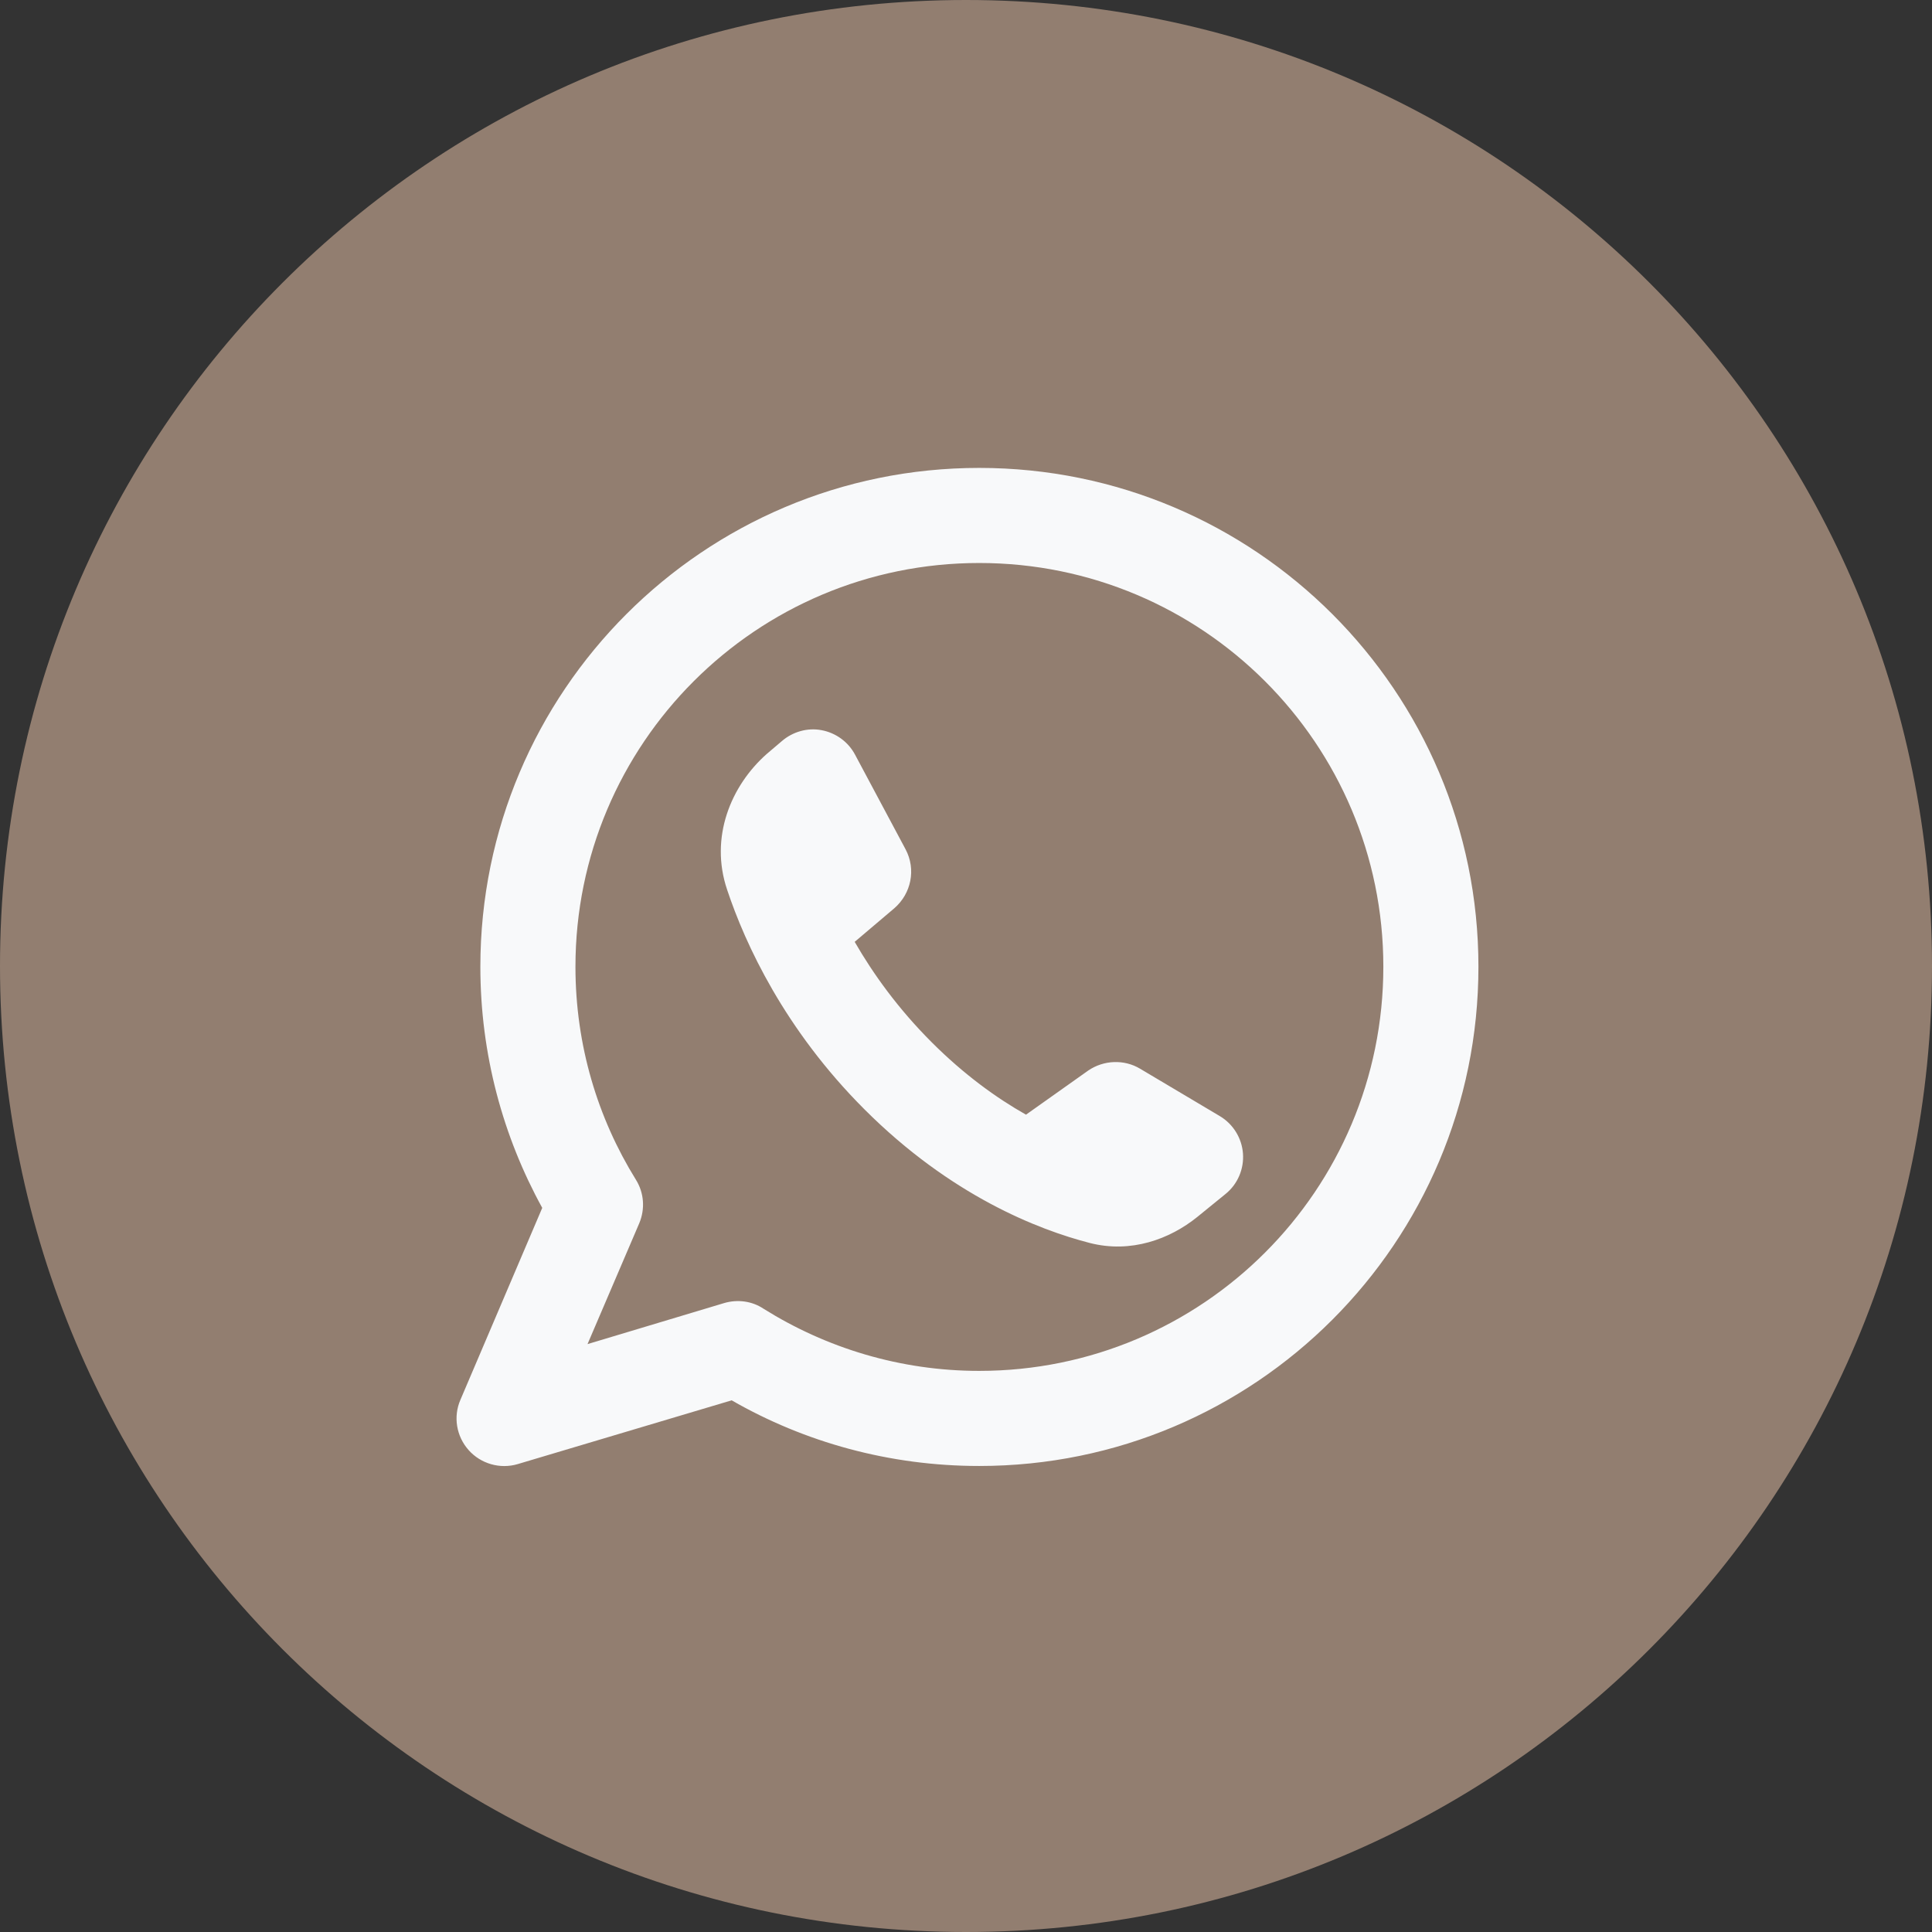
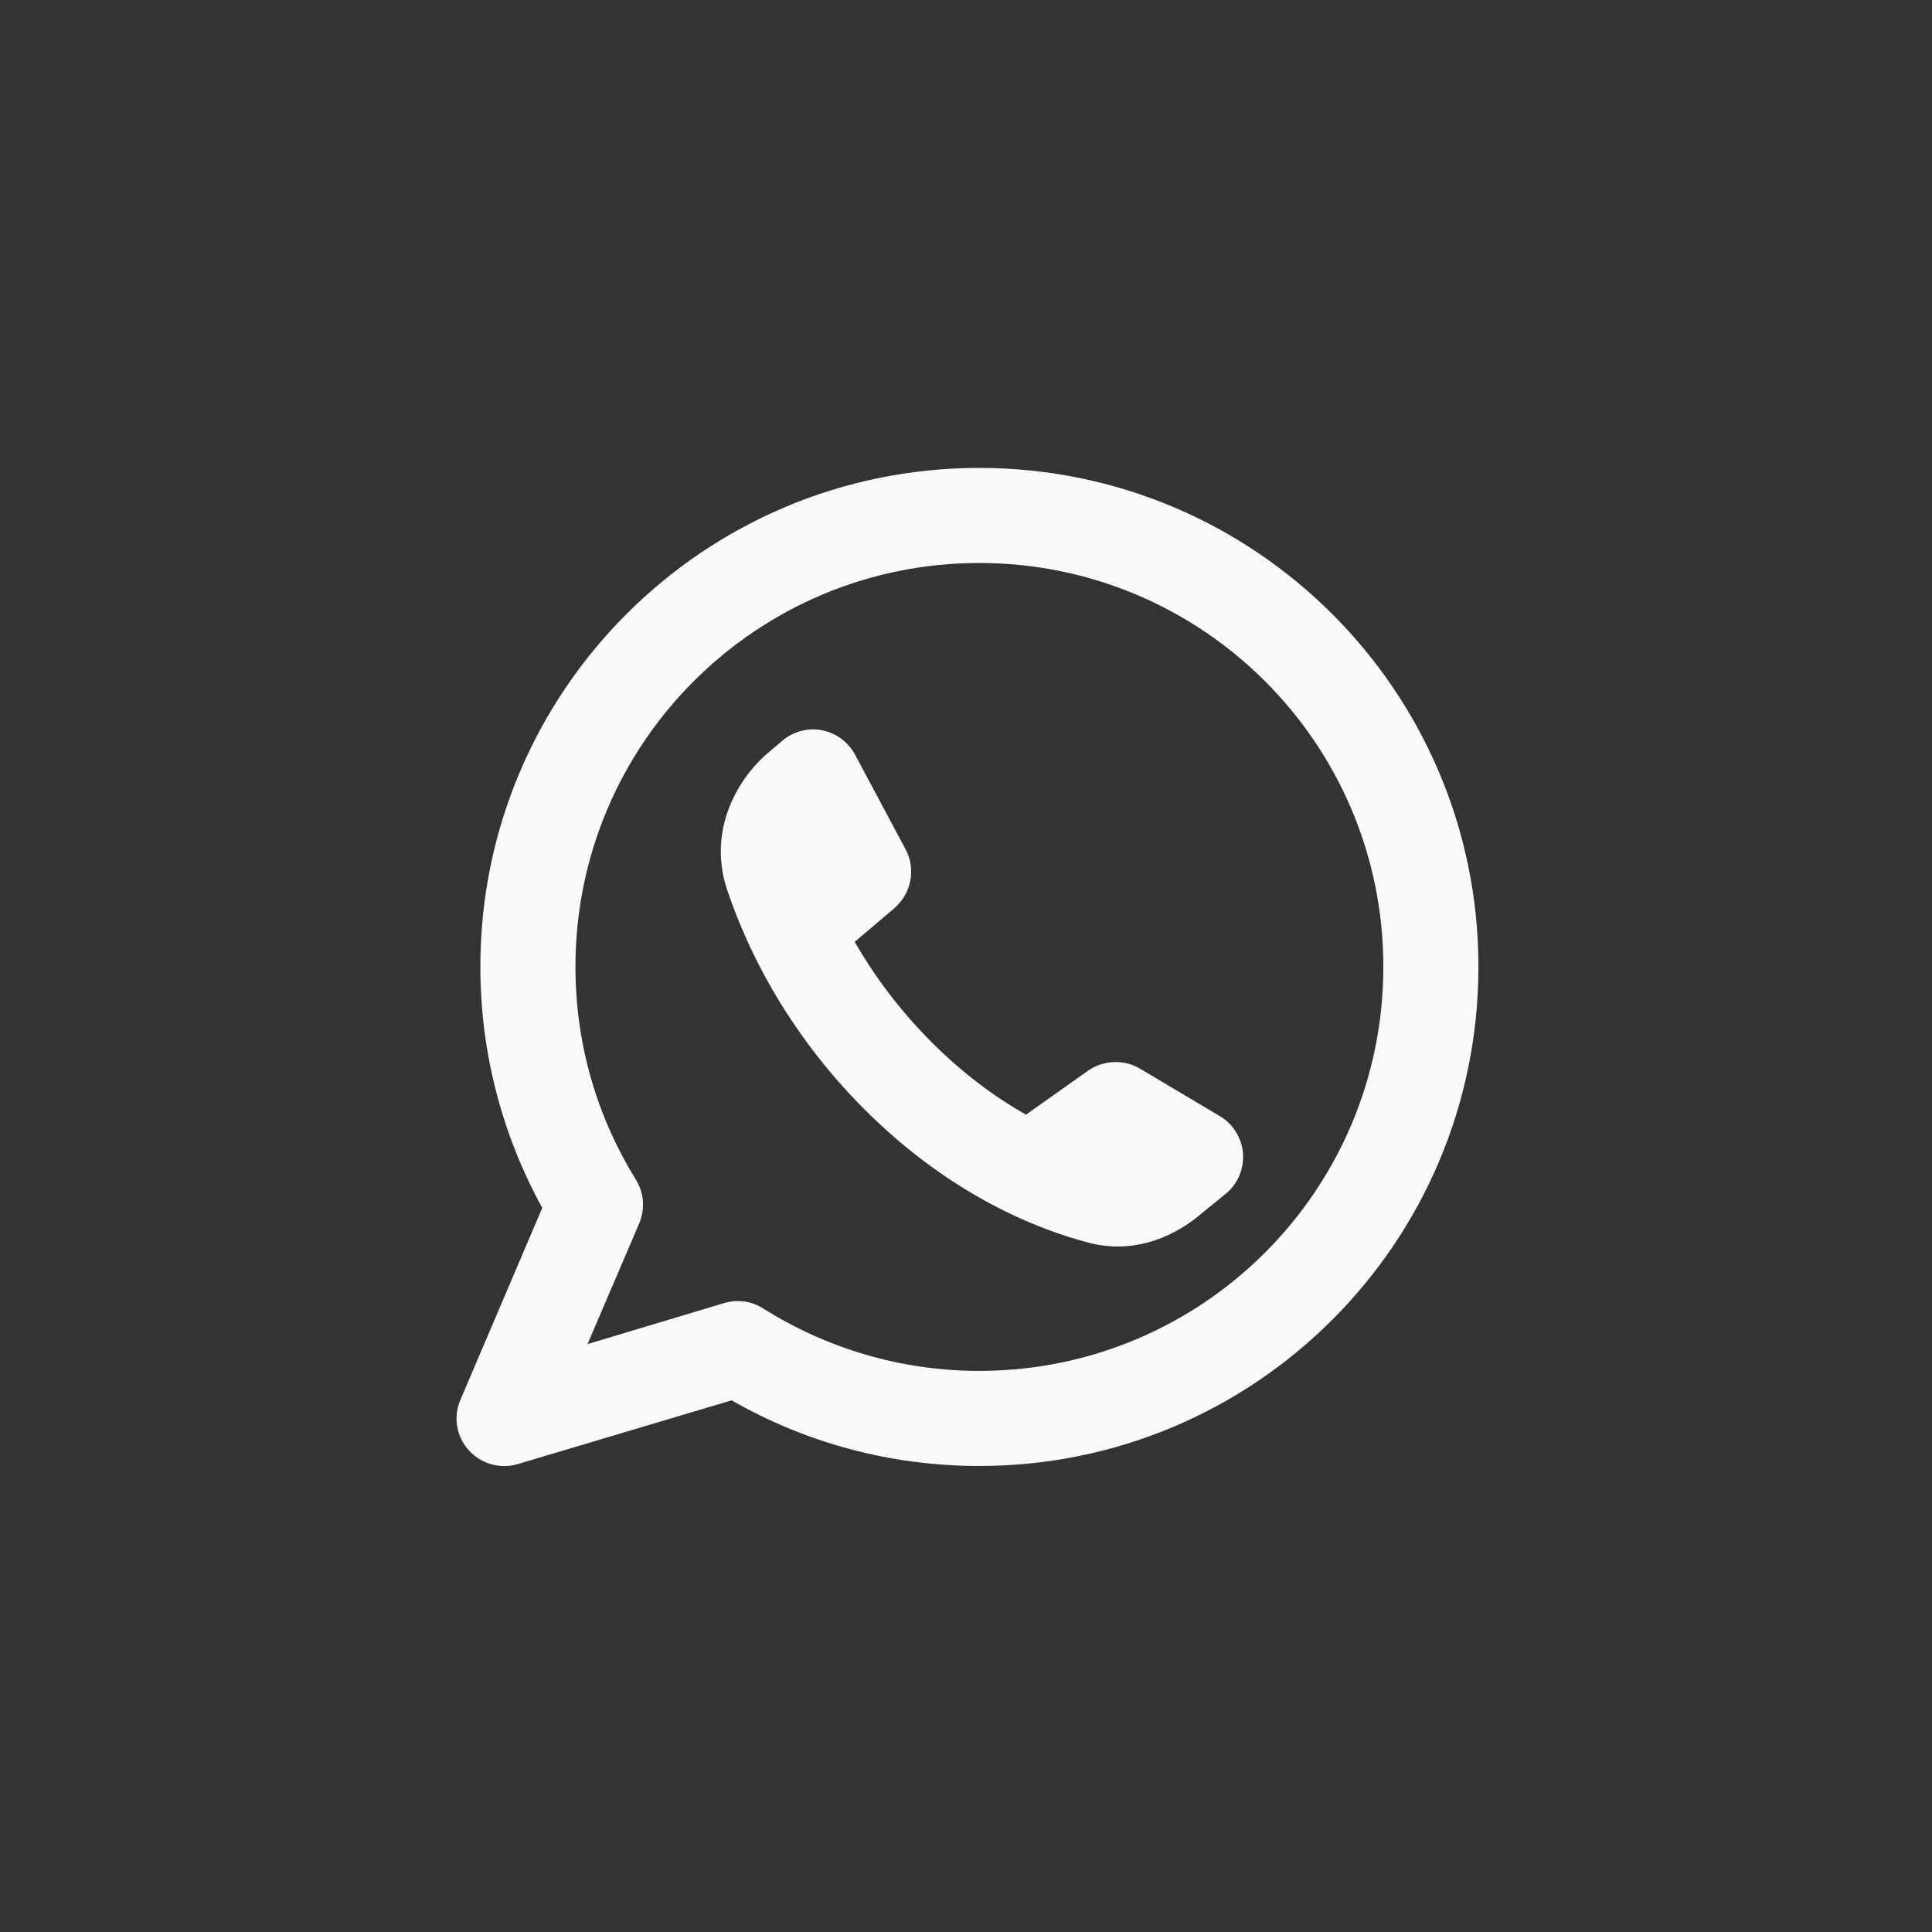
<svg xmlns="http://www.w3.org/2000/svg" version="1.2" viewBox="0 0 512 512" width="512" height="512">
  <rect x="0" y="0" width="512" height="512" fill="#333333" stroke="none" />
  <title>Новый проект</title>
  <style> .s0 { fill: #927e70 } .s1 { fill: #f8f9fa } </style>
-   <path id="форма 1" class="s0" d="m256 512c-141.6 0-256-114.4-256-256 0-141.6 114.4-256 256-256 141.6 0 256 114.4 256 256 0 141.6-114.4 256-256 256z" />
  <path fill-rule="evenodd" class="s1" d="m391.8 256.2c0 73.1-59.2 132.3-132.3 132.3-23.8 0-46.3-6.3-65.6-17.4l-56.7 16.9c-4.7 1.4-9.8-0.1-13-3.7-3.3-3.7-4.1-8.9-2.2-13.3l21.7-50.9c-10.4-18.9-16.4-40.7-16.4-63.9 0-73 59.2-132.2 132.2-132.2 73.1 0 132.3 59.2 132.3 132.2zm-223.3 56.4c2.2 3.5 2.5 7.8 0.9 11.6l-13.7 32 36.3-10.9c3.5-1 7.3-0.5 10.3 1.5 16.6 10.4 36.2 16.5 57.2 16.5 59.2 0 107.1-47.9 107.1-107.1 0-59.1-47.9-107-107.1-107-59.1 0-107 47.9-107 107 0 20.8 5.9 40.1 16 56.4zm133.6-29.4l21.2 12.6c3.5 2.1 5.8 5.8 6.1 9.9 0.3 4.1-1.4 8.1-4.6 10.7l-7.5 6.1c-7.3 5.9-17.6 9.7-28.5 6.9-13.6-3.5-36.8-12.5-59.7-35.4-21.2-21.2-31.6-43.8-36.4-58.2-4.7-13.9 1-27.6 10.5-36l4-3.4c2.9-2.5 6.8-3.6 10.5-2.9 3.8 0.7 7.1 3.1 8.9 6.5l13.4 25.1c2.8 5.3 1.5 11.7-3 15.6l-10.5 8.9c4.9 8.5 11.5 17.7 20.4 26.6 8.6 8.6 17.2 14.8 25 19.2l16.5-11.7c4.1-2.8 9.5-3 13.7-0.5z" />
</svg>